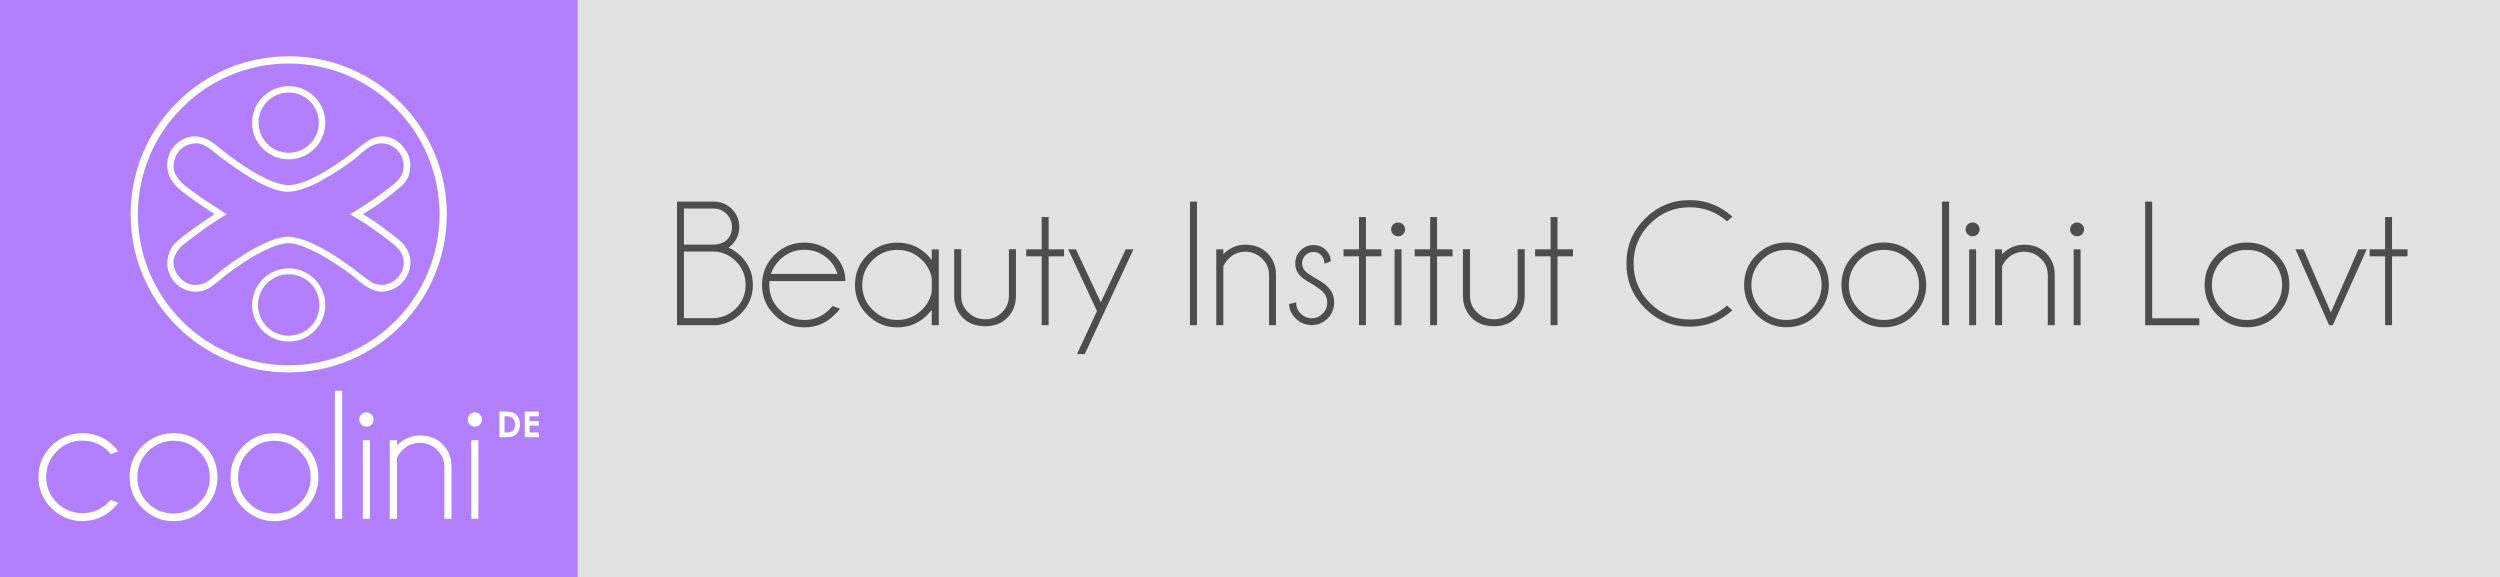
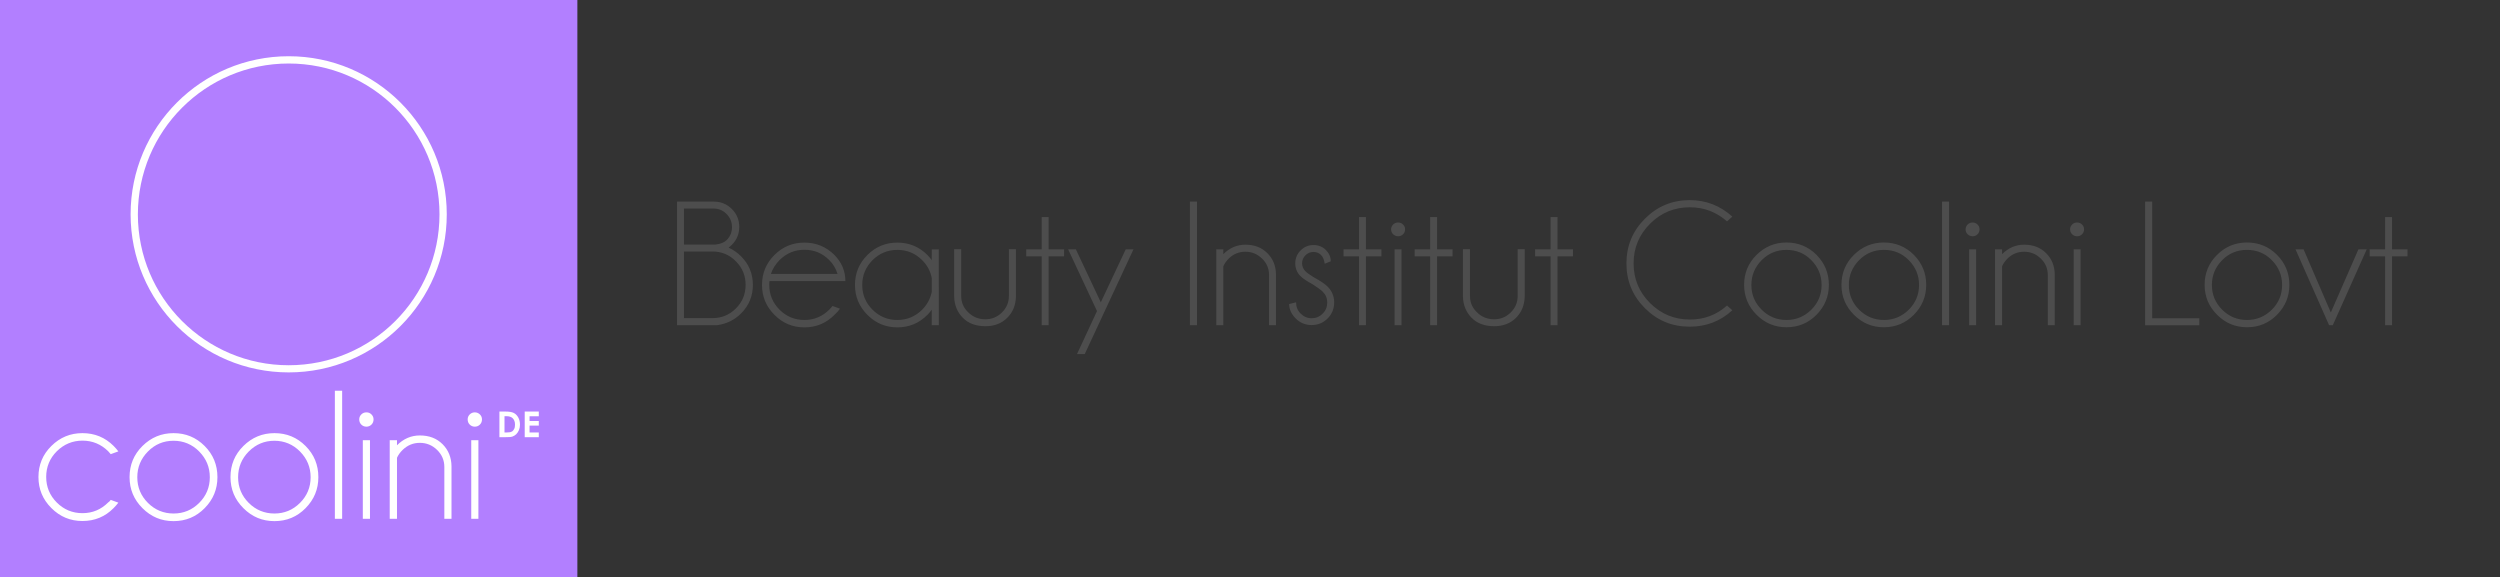
<svg xmlns="http://www.w3.org/2000/svg" version="1.1" id="Ebene_1" x="0px" y="0px" viewBox="0 0 2165 500" style="enable-background:new 0 0 2165 500;" xml:space="preserve">
  <rect x="0" y="0" width="2165" height="500" fill="#333333" stroke="none" />
  <style type="text/css">
	.st0{fill:#B27FFF;}
	.st1{fill:#FFFFFF;}
	.st2{fill:#E1E1E1;}
	.st3{fill:#4D4D4D;}
</style>
  <path class="st0" d="M0,0h500v500H0V0z" />
  <g>
    <path class="st1" d="M250,48.7c-75.6,0-136.9,61.3-136.9,136.9S174.4,322.5,250,322.5s136.9-61.3,136.9-136.9S325.6,48.7,250,48.7    M250,316.3c-72.1,0-130.6-58.5-130.6-130.6C119.4,113.5,177.9,55,250,55s130.6,58.5,130.6,130.6   C380.6,257.8,322.1,316.3,250,316.3 M95.9,432.9l6.6,2.4c-1.2,1.6-2.6,3.2-4.1,4.7c-7.4,7.5-16.4,11.2-27,11.2   c-10.5,0-19.4-3.7-26.9-11.2s-11.2-16.4-11.2-26.9s3.7-19.5,11.2-26.9s16.4-11.1,26.9-11.1c10.6,0,19.6,3.7,27,11.1   c1.5,1.5,2.9,3.1,4.1,4.7l-6.6,2.4c-0.7-0.8-1.4-1.7-2.2-2.5c-6.2-6.1-13.6-9.2-22.3-9.2c-8.6,0-16,3.1-22.2,9.2   c-6.1,6.1-9.2,13.6-9.2,22.2c0,8.7,3.1,16.1,9.2,22.2s13.5,9.2,22.2,9.2s16.1-3.1,22.3-9.3C94.5,434.6,95.3,433.8,95.9,432.9    M150.3,375.1c10.6,0,19.5,3.7,26.9,11.1s11.1,16.4,11.1,27c0,10.5-3.7,19.4-11.1,26.9c-7.4,7.5-16.4,11.2-26.9,11.2   s-19.4-3.7-26.9-11.2c-7.5-7.5-11.2-16.4-11.2-26.9c0-10.6,3.7-19.6,11.2-27C130.9,378.8,139.8,375.1,150.3,375.1 M128.1,391   c-6.1,6.2-9.2,13.6-9.2,22.3c0,8.7,3.1,16.1,9.2,22.2c6.1,6.1,13.6,9.2,22.2,9.2c8.7,0,16.1-3.1,22.2-9.2   c6.1-6.1,9.2-13.5,9.2-22.2s-3.1-16.1-9.2-22.3c-6.1-6.2-13.6-9.3-22.2-9.3C141.6,381.7,134.2,384.8,128.1,391 M237.7,375.1   c10.6,0,19.5,3.7,26.9,11.1s11.1,16.4,11.1,27c0,10.5-3.7,19.4-11.1,26.9s-16.4,11.2-26.9,11.2s-19.4-3.7-26.9-11.2   s-11.2-16.4-11.2-26.9c0-10.6,3.7-19.6,11.2-27S227.2,375.1,237.7,375.1 M215.4,391c-6.1,6.2-9.2,13.6-9.2,22.3   c0,8.7,3.1,16.1,9.2,22.2c6.1,6.1,13.6,9.2,22.2,9.2c8.7,0,16.1-3.1,22.2-9.2c6.1-6.1,9.2-13.5,9.2-22.2s-3.1-16.1-9.2-22.3   c-6.1-6.2-13.6-9.3-22.2-9.3S221.6,384.8,215.4,391 M290,338.4h6.3v110.9H290V338.4z M321.7,358.9c1.2,1.2,1.8,2.6,1.8,4.3   c0,1.8-0.6,3.3-1.8,4.5c-1.2,1.2-2.7,1.8-4.4,1.8c-1.7,0-3.2-0.6-4.4-1.8c-1.2-1.2-1.8-2.7-1.8-4.5c0-1.7,0.6-3.1,1.8-4.3   c1.2-1.2,2.7-1.8,4.4-1.8C319.1,357.1,320.5,357.7,321.7,358.9 M320.4,449.3h-6.2v-68.1h6.2V449.3z M343.8,396.4v52.9h-6.3v-68.1   h6.3v4.4c5.6-5.6,12.2-8.5,19.8-8.5c8.1,0,14.6,2.5,19.7,7.6c5,5,7.6,11.4,7.7,19v45.6h-6.2v-44.9c0-5.8-2.1-10.7-6.3-14.8   c-4.2-4.1-9.2-6.1-14.9-6.1c-5.7,0-10.6,2-14.8,6C346.5,391.7,344.9,394,343.8,396.4 M415.6,358.9c1.2,1.2,1.8,2.6,1.8,4.3   c0,1.8-0.6,3.3-1.8,4.5c-1.2,1.2-2.7,1.8-4.4,1.8c-1.7,0-3.2-0.6-4.4-1.8c-1.2-1.2-1.8-2.7-1.8-4.5c0-1.7,0.6-3.1,1.8-4.3   c1.2-1.2,2.7-1.8,4.4-1.8C412.9,357.1,414.3,357.7,415.6,358.9 M414.3,449.3h-6.2v-68.1h6.2V449.3z M432.7,356.4h5   c3.2,0,5.6,0.4,7.2,1.2c1.6,0.8,2.9,2.1,3.9,3.9s1.5,3.9,1.5,6.3c0,1.7-0.3,3.3-0.9,4.7c-0.6,1.4-1.4,2.6-2.4,3.6   c-1,0.9-2.1,1.6-3.3,2c-1.2,0.4-3.2,0.5-6.1,0.5h-5.1v-22.2H432.7z M436.9,360.5v14h2c1.9,0,3.3-0.2,4.2-0.7   c0.9-0.4,1.6-1.2,2.1-2.2c0.6-1.1,0.8-2.3,0.8-3.9c0-2.4-0.7-4.2-2-5.5c-1.2-1.2-3.1-1.8-5.7-1.8h-1.4V360.5z M454.4,356.4h12.2   v4.1h-8v4.1h8v4h-8v5.9h8v4.1h-12.2V356.4z" />
-     <path class="st1" d="M347.1,209.1c0,0-16.9-14.4-32.9-23.7c16.1-9.3,27-19,33.4-24.3c4.6-4,8-9.8,7.7-19.2   c-0.5-12.3-12.5-24.7-25.4-23.8c-10,0.7-17.5,8.6-22.8,12.7c-7.6,5.9-38.7,29.5-57.2,29.5c-17.9,0-49-23.2-61.3-33.4   c-5.1-4.3-11.4-8.8-20.1-8.8c-12,0-24.4,10.8-23.7,26.1c0.3,6.2,3,12.5,8.5,17.7c9.7,9.3,32.5,23.4,32.5,23.4   c-15.8,10.8-27.2,18.6-34.4,25.5c-4.4,4.2-7,13-6.5,19.1c1,12.3,11.5,22.6,24.3,22.7c10.5,0,15.3-5.5,24.2-12.6   c5.9-4.8,38.4-29.4,56.7-29.4c14.7,0,46.5,20.2,61.2,33.1c4.3,3.8,12.6,8.9,18.5,8.9c12.6,0,24.2-9.2,25.6-23.8   C356,220.7,351.7,213.1,347.1,209.1 M329,246.6c-5.8,0-11.3-5.1-15.8-8.4c-12.5-9.9-42-32-63.2-33.3c-20,0-52.8,24.7-60.1,30.7   c-9,7.4-12.3,11.2-21.2,11.1c-9.9-0.2-18.3-9.9-18.5-19.5c-0.1-5,3.7-11.3,8.1-15c5.8-4.6,22.2-17.5,38.1-26.6   c-20-13.4-18.4-11.2-35.6-24.4c-5.4-4.2-10.5-10.6-10.5-16.5c0-10.1,6.1-20.2,19.8-20.6c7.4-0.2,15.5,8,20.6,11.8   c12.1,8.9,40.3,30.2,58.5,30.2c19.8,0,51.1-23.4,57.4-28.1c5.1-3.8,12.6-12.5,21.2-13.7c10.5-1.5,21.2,6.7,21.7,18.3   c0.4,8.8-4.4,13.4-8.9,17.2c-6.2,5-22.1,17-37.6,25.7c15.6,8.7,33.1,21.9,38.9,27c4.4,3.8,8.1,8.8,7.7,15.6   C349.2,240.1,337.9,247.7,329,246.6" />
-     <path class="st1" d="M250,232.4c-17.5,0-31.7,14.2-31.7,31.7s14.2,31.7,31.7,31.7s31.7-14.2,31.7-31.7S267.5,232.4,250,232.4    M250,290.7c-14.7,0-26.6-11.9-26.6-26.6c0-14.7,11.9-26.6,26.6-26.6c14.7,0,26.6,11.9,26.6,26.6S264.7,290.7,250,290.7 M250,74.6   c-17.5,0-31.7,14.2-31.7,31.7S232.5,138,250,138s31.7-14.2,31.7-31.7C281.7,88.7,267.5,74.6,250,74.6 M250,132.3   c-14.4,0-26.1-11.7-26.1-26.1s11.7-26.1,26.1-26.1s26.1,11.7,26.1,26.1S264.4,132.3,250,132.3" />
  </g>
-   <path class="st2" d="M500,0h1665v500H500V0z" />
  <g>
    <path class="st3" d="M631,214.5c3.9,1.7,7.5,4.2,10.8,7.5c6.8,6.8,10.2,15.1,10.2,24.7s-3.4,17.9-10.2,24.7   c-5.7,5.7-12.6,9.1-20.8,10.2h-34.7v-107h31.9c6.1,0,11.3,2.1,15.6,6.4c4.3,4.3,6.4,9.5,6.4,15.5s-2.1,11.2-6.4,15.5   C632.8,213,631.9,213.8,631,214.5z M592.3,180.6v31.2h27.2c4.4-0.5,7.7-1.8,9.8-3.9c3.1-3.1,4.6-6.8,4.6-11.3   c0-4.4-1.6-8.1-4.7-11.3c-3.1-3.1-6.8-4.7-11.2-4.7H592.3L592.3,180.6z M617,275.5c7.9,0,14.7-2.8,20.3-8.4s8.4-12.4,8.4-20.4   s-2.8-14.8-8.4-20.4c-5.6-5.7-12.4-8.5-20.3-8.5h-24.7v57.7L617,275.5L617,275.5z M666.4,243.4c-0.2,1.1-0.2,2.2-0.2,3.4   c0,8.4,3,15.5,8.9,21.4s13.1,8.9,21.5,8.9s15.5-3,21.5-8.9c1-1,2-2.1,2.9-3.2l6.4,2.3c-0.8,1.3-2.3,3.1-4.8,5.4   c-7.2,7.2-15.8,10.8-26,10.8c-10.1,0-18.7-3.6-25.9-10.8c-7.2-7.2-10.8-15.8-10.8-25.9c0-10.2,3.6-18.9,10.8-26   c7.2-7.2,15.8-10.7,25.9-10.7c10.2,0,18.9,3.6,26,10.7c6.3,6.4,9.5,13.9,9.5,22.6L666.4,243.4L666.4,243.4z M667.6,237.2h57.7   c-1.4-4.6-3.8-8.6-7.2-12c-6-6-13.1-8.9-21.5-8.9s-15.5,3-21.5,8.9C671.5,228.9,669,232.9,667.6,237.2z M813,281.6h-6.1v-13.4   c-1.2,1.6-2.4,3.1-3.8,4.5c-7.2,7.2-15.8,10.8-26,10.8c-10.1,0-18.7-3.6-25.9-10.8c-7.2-7.2-10.8-15.8-10.8-25.9   c0-10.2,3.6-18.9,10.8-26c7.2-7.2,15.8-10.7,25.9-10.7c10.2,0,18.9,3.6,26,10.7c1.4,1.4,2.6,2.9,3.8,4.5V216h6.1V281.6z    M806.9,252.7v-11.9c-1.1-5.9-3.9-11.1-8.3-15.5c-6-6-13.1-8.9-21.5-8.9s-15.5,3-21.5,8.9c-5.9,6-8.9,13.1-8.9,21.5   s3,15.5,8.9,21.4s13.1,8.9,21.5,8.9s15.5-3,21.5-8.9C803,263.7,805.8,258.5,806.9,252.7z M853.4,282.5c-8.2,0-14.8-2.4-19.6-7.3   s-7.3-11-7.5-18.4v-41h6.1v40.5c0,5.6,2,10.3,6.1,14.2c4,4,9,6,14.9,6c5.5,0,10.3-2,14.3-5.9c4-4,6-8.7,6-14.3v-40.5h6.1v41   c-0.2,7.4-2.6,13.5-7.5,18.4S861.1,282.5,853.4,282.5L853.4,282.5z M902.1,215.9V188h6v27.9h13.4v6.1h-13.4v59.6h-6V222h-13.4v-6.1   H902.1z M939.4,306.6h-6.7l17.3-37.2l-25-53.5h6.7l21.6,45.9l21.6-45.9h6.7L939.4,306.6L939.4,306.6z M1036.6,174.6v107h-6.1v-107   H1036.6z M1059.4,230.6v51h-6.1v-65.7h6.1v4.2c5.4-5.4,11.8-8.2,19.1-8.2c7.8,0,14.1,2.4,19,7.3s7.4,11,7.5,18.4v44h-6v-43.4   c0-5.6-2-10.4-6.1-14.3c-4-3.9-8.8-5.9-14.4-5.9c-5.5,0-10.3,1.9-14.3,5.8C1062,226,1060.4,228.3,1059.4,230.6L1059.4,230.6z    M1136.9,246.3c-5.1-2.8-8.6-5.1-10.6-7.1c-3.1-3.1-4.6-6.8-4.6-11.1s1.5-8.1,4.6-11.2c3.1-3.1,6.8-4.7,11.1-4.7s7.9,1.4,10.8,4.3   c2.8,2.8,4.2,6,4.2,9.5v0.3l-5.2,2.1c-0.5-3.4-1.5-5.9-3.2-7.6c-1.7-1.7-3.9-2.6-6.6-2.6s-5,1-6.9,2.9s-2.9,4.2-2.9,6.9   s1,5,2.9,6.9c1.1,1.2,3.5,2.9,7,5.1c5.7,3.1,9.8,5.8,12.2,8.2c3.8,3.8,5.7,8.4,5.7,13.7c0,5.4-1.9,10.1-5.7,13.9   c-3.8,3.8-8.4,5.7-13.8,5.7s-10-1.9-13.8-5.7c-3.8-3.8-5.7-8-5.7-12.5l6-1.5c0,3.9,1.3,7.2,4,9.8c2.6,2.6,5.8,4,9.5,4   s6.9-1.3,9.5-4c2.7-2.6,4-5.9,4-9.6s-1.3-6.8-4-9.5C1144.1,251.2,1141.2,249.1,1136.9,246.3L1136.9,246.3z M1176.9,215.9V188h6   v27.9h13.4v6.1h-13.4v59.6h-6V222h-13.4v-6.1H1176.9z M1215,194.4c1.2,1.2,1.8,2.5,1.8,4.2s-0.6,3.2-1.8,4.3   c-1.2,1.2-2.6,1.7-4.2,1.7c-1.7,0-3.1-0.6-4.3-1.7c-1.2-1.2-1.8-2.6-1.8-4.3c0-1.6,0.6-3,1.8-4.2c1.2-1.2,2.6-1.7,4.3-1.7   C1212.4,192.7,1213.8,193.2,1215,194.4z M1213.7,215.9v65.7h-6v-65.7L1213.7,215.9L1213.7,215.9z M1238.5,215.9V188h6v27.9h13.4   v6.1h-13.4v59.6h-6V222h-13.4v-6.1H1238.5z M1294,282.5c-8.2,0-14.8-2.4-19.6-7.3s-7.3-11-7.5-18.4v-41h6.1v40.5   c0,5.6,2,10.3,6.1,14.2c4,4,9,6,14.9,6c5.5,0,10.3-2,14.3-5.9c4-4,6-8.7,6-14.3v-40.5h6.1v41c-0.2,7.4-2.6,13.5-7.5,18.4   S1301.7,282.5,1294,282.5L1294,282.5z M1342.8,215.9V188h6v27.9h13.4v6.1h-13.4v59.6h-6V222h-13.4v-6.1H1342.8z M1495.6,264.6   l4.6,4.1c-10.4,9.5-22.7,14.2-36.9,14.2c-15.2,0-28.1-5.3-38.8-16c-10.7-10.7-16-23.6-16-38.8c0-15.1,5.3-28,16-38.7   s23.6-16.1,38.8-16.1c14.1,0,26.4,4.8,36.9,14.3l-4.6,4.1c-9.2-8.1-19.9-12.2-32.2-12.2c-13.4,0-24.9,4.7-34.4,14.2   s-14.3,20.9-14.3,34.4s4.8,25,14.3,34.4c9.5,9.5,21,14.2,34.4,14.2C1475.7,276.8,1486.5,272.7,1495.6,264.6L1495.6,264.6z    M1547.1,210c10.2,0,18.9,3.6,26,10.7c7.1,7.2,10.7,15.8,10.7,26c0,10.1-3.6,18.7-10.7,25.9s-15.8,10.8-26,10.8   c-10.1,0-18.7-3.6-25.9-10.8c-7.2-7.2-10.8-15.8-10.8-25.9c0-10.2,3.6-18.9,10.8-26C1528.4,213.6,1537,210,1547.1,210L1547.1,210z    M1525.6,225.3c-5.9,6-8.9,13.1-8.9,21.5s3,15.5,8.9,21.4c5.9,5.9,13.1,8.9,21.5,8.9s15.5-3,21.5-8.9c5.9-5.9,8.9-13,8.9-21.4   s-3-15.5-8.9-21.5s-13.1-8.9-21.5-8.9S1531.6,219.3,1525.6,225.3L1525.6,225.3z M1631.4,210c10.2,0,18.9,3.6,26,10.7   c7.1,7.2,10.7,15.8,10.7,26c0,10.1-3.6,18.7-10.7,25.9s-15.8,10.8-26,10.8c-10.1,0-18.7-3.6-25.9-10.8   c-7.2-7.2-10.8-15.8-10.8-25.9c0-10.2,3.6-18.9,10.8-26C1612.7,213.6,1621.3,210,1631.4,210L1631.4,210z M1610,225.3   c-5.9,6-8.9,13.1-8.9,21.5s3,15.5,8.9,21.4c5.9,5.9,13.1,8.9,21.5,8.9s15.5-3,21.5-8.9c5.9-5.9,8.9-13,8.9-21.4s-3-15.5-8.9-21.5   s-13.1-8.9-21.5-8.9C1623,216.4,1615.9,219.3,1610,225.3L1610,225.3z M1687.9,174.6v107h-6.1v-107H1687.9z M1712.5,194.4   c1.2,1.2,1.8,2.5,1.8,4.2s-0.6,3.2-1.8,4.3c-1.2,1.2-2.6,1.7-4.2,1.7c-1.7,0-3.1-0.6-4.3-1.7c-1.2-1.2-1.8-2.6-1.8-4.3   c0-1.6,0.6-3,1.8-4.2c1.2-1.2,2.6-1.7,4.3-1.7C1709.9,192.7,1711.3,193.2,1712.5,194.4z M1711.3,215.9v65.7h-6v-65.7L1711.3,215.9   L1711.3,215.9z M1733.8,230.6v51h-6.1v-65.7h6.1v4.2c5.4-5.4,11.8-8.2,19.1-8.2c7.8,0,14.1,2.4,19,7.3s7.4,11,7.5,18.4v44h-6v-43.4   c0-5.6-2-10.4-6.1-14.3c-4-3.9-8.8-5.9-14.4-5.9c-5.5,0-10.3,1.9-14.3,5.8C1736.4,226,1734.8,228.3,1733.8,230.6L1733.8,230.6z    M1803,194.4c1.2,1.2,1.8,2.5,1.8,4.2s-0.6,3.2-1.8,4.3c-1.2,1.2-2.6,1.7-4.2,1.7c-1.7,0-3.1-0.6-4.3-1.7c-1.2-1.2-1.8-2.6-1.8-4.3   c0-1.6,0.6-3,1.8-4.2c1.2-1.2,2.6-1.7,4.3-1.7C1800.4,192.7,1801.8,193.2,1803,194.4z M1801.8,215.9v65.7h-6v-65.7L1801.8,215.9   L1801.8,215.9z M1857.7,281.6v-107h6.1v101h40.8v6.1h-46.9V281.6z M1945.9,210c10.2,0,18.9,3.6,26,10.7c7.1,7.2,10.7,15.8,10.7,26   c0,10.1-3.6,18.7-10.7,25.9s-15.8,10.8-26,10.8c-10.1,0-18.7-3.6-25.9-10.8c-7.2-7.2-10.8-15.8-10.8-25.9c0-10.2,3.6-18.9,10.8-26   C1927.1,213.6,1935.8,210,1945.9,210L1945.9,210z M1924.4,225.3c-5.9,6-8.9,13.1-8.9,21.5s3,15.5,8.9,21.4   c5.9,5.9,13.1,8.9,21.5,8.9s15.5-3,21.5-8.9c5.9-5.9,8.9-13,8.9-21.4s-3-15.5-8.9-21.5s-13.1-8.9-21.5-8.9   S1930.3,219.3,1924.4,225.3L1924.4,225.3z M2049.6,215.9l-29.4,65.7h-3.2l-29.1-65.7h7l23.6,54.7l23.9-54.7L2049.6,215.9   L2049.6,215.9z M2065.5,215.9V188h6v27.9h13.4v6.1h-13.4v59.6h-6V222h-13.4v-6.1H2065.5z" />
  </g>
</svg>